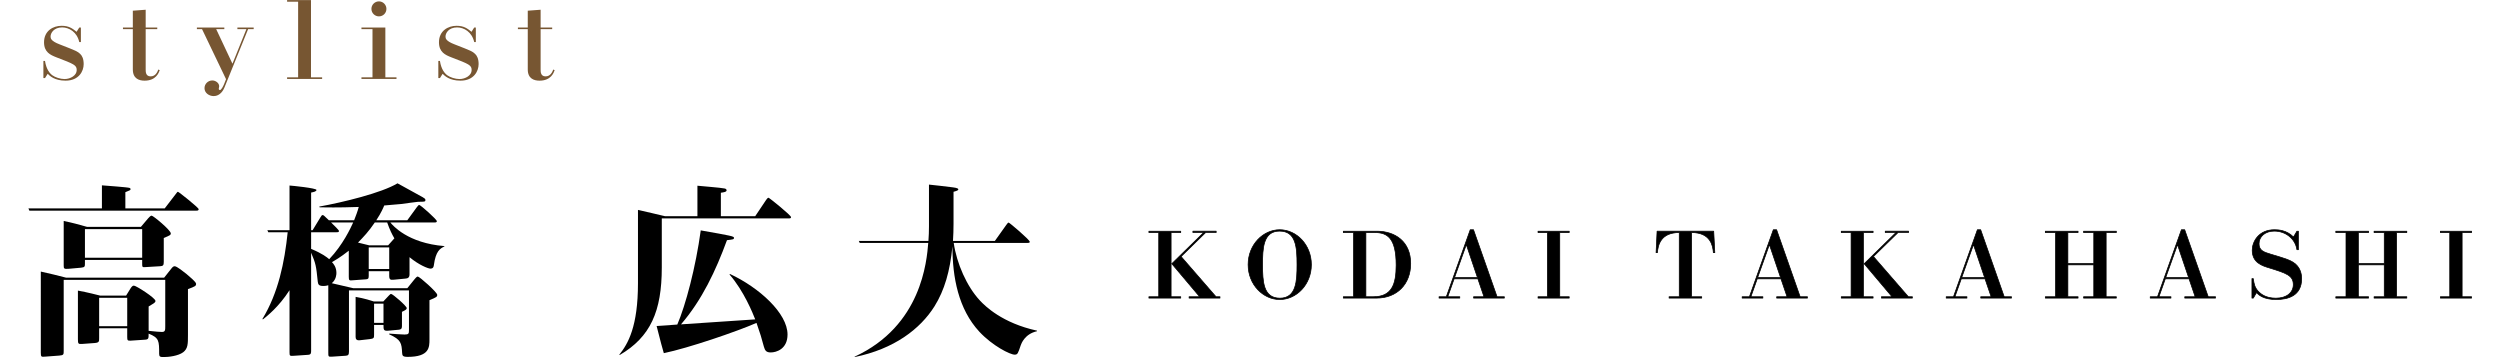
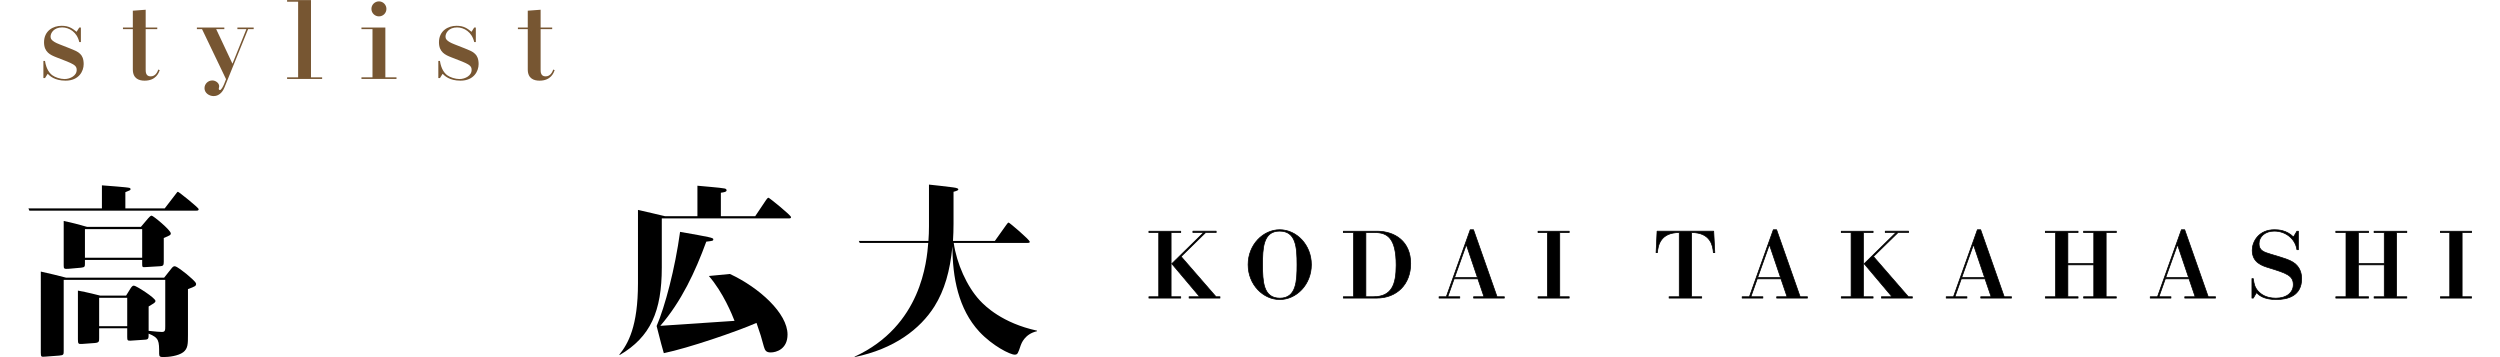
<svg xmlns="http://www.w3.org/2000/svg" version="1.1" id="レイヤー_1" x="0px" y="0px" width="350px" height="50px" viewBox="0 0 350 50" enable-background="new 0 0 350 50" xml:space="preserve">
  <g>
    <g>
      <g>
        <path d="M23.057,29.18l1.551-2.017c0.207-0.284,0.233-0.31,0.311-0.31c0.104,0,2.895,2.223,2.895,2.43s-0.18,0.207-0.336,0.207     H4.111l-0.13-0.311h10.288v-3.231c0.595,0.052,3.618,0.259,3.878,0.362c0.077,0.025,0.129,0.077,0.129,0.181     c0,0.13-0.078,0.155-0.725,0.414v2.274H23.057z M8.918,39.183v9.926c0,0.518,0,0.621-0.62,0.673l-2.067,0.154     c-0.439,0.026-0.518,0.026-0.518-0.568V38.02c1.137,0.259,2.508,0.569,3.541,0.854H22.98l0.982-1.241     c0.181-0.232,0.31-0.361,0.491-0.361c0.311,0,1.292,0.801,1.654,1.085c0.388,0.336,1.344,1.111,1.344,1.37     c0,0.311-0.104,0.362-1.137,0.75v6.41c0,1.267,0,1.913-0.672,2.43c-0.699,0.517-2.018,0.672-2.74,0.672     c-0.466,0-0.621-0.052-0.621-0.439c0-1.835,0-2.249-1.473-2.843c0,0.672,0,0.827-0.543,0.853l-1.939,0.13     c-0.465,0.025-0.516-0.026-0.516-0.518v-1.215h-3.93v1.37c0,0.491,0,0.646-0.646,0.698l-1.758,0.129     c-0.49,0.025-0.568,0-0.568-0.646v-6.824c1.318,0.233,2.791,0.621,3.102,0.698h3.645l0.672-1.086     c0.053-0.077,0.207-0.31,0.414-0.31c0.311,0,3.024,1.731,3.024,2.146c0,0.206-0.104,0.258-0.956,0.775v3.412     c0.826,0.104,1.705,0.155,1.861,0.155c0.465,0,0.465-0.259,0.465-0.802v-6.488H8.918z M19.723,31.765l1.008-1.189     c0.129-0.129,0.336-0.388,0.491-0.388c0.233,0,2.688,2.042,2.688,2.481c0,0.232-0.104,0.284-0.982,0.646v3.36     c0,0.465-0.104,0.568-0.491,0.595l-2.171,0.129c-0.361,0.025-0.361-0.052-0.361-0.517v-0.491h-8.014v0.465     c0,0.439,0,0.568-0.543,0.62l-1.732,0.155c-0.672,0.052-0.697-0.025-0.697-0.491v-6.203c1.267,0.258,1.99,0.465,3.283,0.827     H19.723z M11.891,32.074v4.007h8.014v-4.007H11.891z M13.881,41.69v3.98h3.93v-3.98H13.881z" />
-         <path d="M44.848,30.446c0.156-0.259,0.207-0.336,0.336-0.336c0.104,0,0.182,0.077,0.854,0.724h3.541     c0.259-0.672,0.466-1.189,0.646-1.861c-0.93,0.026-2.662,0.104-5.48,0.052l-0.051-0.104c3.309-0.595,8.736-1.912,10.959-3.257     c0.492,0.284,2.947,1.629,3.516,1.938c0.259,0.155,0.389,0.233,0.389,0.388c0,0.259-0.104,0.259-1.009,0.259     c-0.13,0-1.99,0.259-2.378,0.311c-1.163,0.104-1.938,0.181-2.378,0.206c-0.13,0.311-0.413,1.009-1.112,2.068h4.344l1.318-1.81     c0.103-0.129,0.258-0.336,0.336-0.336c0.206,0,2.48,2.042,2.48,2.274c0,0.182-0.181,0.182-0.336,0.182h-6.178     c0.336,0.413,2.43,2.895,7.574,3.309v0.051c-0.621,0.285-1.215,0.673-1.474,2.585c-0.026,0.233-0.077,0.518-0.491,0.518     c-0.311,0-1.629-0.518-2.921-1.603v2.403c0,0.518-0.31,0.569-0.569,0.595l-1.602,0.155c-0.518,0.052-0.672,0-0.672-0.568v-0.621     h-2.869v0.672c0,0.414-0.13,0.439-0.414,0.466l-1.758,0.129c-0.543,0.052-0.62,0.052-0.62-0.491v-3.645     c-1.215,0.957-1.965,1.37-2.353,1.603c0.207,0.207,0.621,0.698,0.621,1.5c0,0.154,0,0.904-0.646,1.447     c0.439,0.104,2.533,0.595,2.998,0.697h7.574l0.981-1.215c0.337-0.413,0.413-0.413,0.491-0.413c0.232,0,2.715,2.197,2.715,2.559     c0,0.284-0.104,0.336-1.086,0.75v5.479c0,1.111,0,2.456-3.051,2.456c-0.697,0-0.75-0.181-0.775-0.543     c-0.077-1.37-0.129-1.861-1.809-2.61v-0.104c0.594,0.052,1.938,0.129,2.145,0.129c0.595,0,0.62-0.129,0.62-0.672v-5.506h-8.399     v8.556c0,0.491-0.13,0.569-0.492,0.595l-1.912,0.129c-0.491,0.026-0.491-0.025-0.491-0.594v-9.409     c-0.104,0.025-0.311,0.104-0.698,0.104c-0.646,0-0.724-0.232-0.775-0.595c-0.232-2.274-0.284-2.533-0.931-4.059v13.648     c0,0.413,0,0.62-0.439,0.646l-1.913,0.129c-0.646,0.052-0.672,0.025-0.672-0.491v-8.685c-1.525,2.378-3.18,3.645-3.722,4.084     l-0.077-0.052c2.223-3.645,3.102-7.91,3.541-12.149h-2.715l-0.129-0.284h3.102v-6.255c0.414,0.025,3.774,0.361,3.774,0.62     c0,0.232-0.491,0.311-0.75,0.362v5.272h0.207L44.848,30.446z M43.556,32.514v2.327c1.603,0.672,2.197,1.163,2.533,1.447     c1.938-2.042,2.973-4.316,3.36-5.144h-3.102c0.414,0.388,1.111,1.085,1.111,1.188c0,0.181-0.155,0.181-0.336,0.181H43.556z      M53.663,42.207l0.775-0.827c0.156-0.155,0.232-0.232,0.311-0.232c0.232,0,2.197,1.706,2.197,1.99     c0,0.181-0.182,0.284-0.672,0.517v1.913c0,0.336,0,0.543-0.465,0.595l-1.396,0.129c-0.724,0.078-0.724-0.129-0.724-0.801h-1.318     v1.37c0,0.465-0.026,0.542-0.646,0.62l-1.371,0.155c-0.465,0.052-0.568-0.207-0.568-0.466v-5.609     c1.215,0.207,2.249,0.543,2.559,0.646H53.663z M54.334,34.35l0.879-0.982c-0.336-0.568-0.646-1.189-1.008-2.223h-1.731     c-0.879,1.292-1.551,1.99-2.353,2.817l1.577,0.388H54.334z M51.622,34.634v3.024h2.869v-3.024H51.622z M52.371,42.518v2.688     h1.318v-2.688H52.371z" />
-         <path d="M105.731,30.266l1.524-2.275c0.104-0.154,0.233-0.31,0.337-0.31s3.152,2.455,3.152,2.714     c0,0.181-0.154,0.181-0.336,0.181H92.651v6.876c0,6.126-1.576,9.719-5.893,12.252l-0.053-0.052     c1.241-1.551,2.611-3.955,2.611-10.003V29.387c0.724,0.154,3.127,0.724,3.773,0.879h4.55V26c0.672,0.078,3.205,0.259,3.8,0.388     c0.154,0.026,0.284,0.104,0.284,0.259c0,0.232-0.439,0.284-0.802,0.336v3.283H105.731z M102.19,38.355     c4.109,1.913,8.064,5.506,8.064,8.479c0,2.042-1.577,2.508-2.353,2.508c-0.62,0-0.802-0.259-0.956-0.802     c-0.311-1.189-0.518-1.861-1.034-3.334c-2.843,1.24-9.513,3.515-12.976,4.238c-0.285-0.981-0.362-1.267-1.008-3.8l2.895-0.206     c1.163-2.688,2.584-8.039,3.283-13.183c4.264,0.749,4.652,0.827,4.652,1.033c0,0.233-0.104,0.233-0.982,0.337     c-1.551,4.238-3.49,8.374-6.437,11.786l10.392-0.697c-0.336-0.854-1.577-3.955-3.594-6.281L102.19,38.355z" />
+         <path d="M105.731,30.266l1.524-2.275c0.104-0.154,0.233-0.31,0.337-0.31s3.152,2.455,3.152,2.714     c0,0.181-0.154,0.181-0.336,0.181H92.651v6.876c0,6.126-1.576,9.719-5.893,12.252l-0.053-0.052     c1.241-1.551,2.611-3.955,2.611-10.003V29.387c0.724,0.154,3.127,0.724,3.773,0.879h4.55V26c0.672,0.078,3.205,0.259,3.8,0.388     c0.154,0.026,0.284,0.104,0.284,0.259c0,0.232-0.439,0.284-0.802,0.336v3.283H105.731z M102.19,38.355     c4.109,1.913,8.064,5.506,8.064,8.479c0,2.042-1.577,2.508-2.353,2.508c-0.62,0-0.802-0.259-0.956-0.802     c-0.311-1.189-0.518-1.861-1.034-3.334c-2.843,1.24-9.513,3.515-12.976,4.238c-0.285-0.981-0.362-1.267-1.008-3.8c1.163-2.688,2.584-8.039,3.283-13.183c4.264,0.749,4.652,0.827,4.652,1.033c0,0.233-0.104,0.233-0.982,0.337     c-1.551,4.238-3.49,8.374-6.437,11.786l10.392-0.697c-0.336-0.854-1.577-3.955-3.594-6.281L102.19,38.355z" />
        <path d="M133.522,34.014c0.413,2.869,1.834,6.1,3.67,8.064c0.724,0.775,3.127,3.153,7.987,4.213v0.078     c-1.731,0.388-2.197,1.758-2.274,1.964c-0.389,1.163-0.439,1.318-0.854,1.318c-0.646,0-3.102-1.24-4.938-3.205     c-2.946-3.18-3.773-7.625-3.773-11.968c-0.336,3.489-1.111,6.152-2.508,8.4c-2.016,3.205-5.66,5.972-11.166,7.108l-0.025-0.052     c9.383-4.316,10.106-13.389,10.312-15.922h-9.589l-0.13-0.285h9.745c0.052-0.672,0.077-1.344,0.077-2.016v-5.868     c0.828,0.078,2.301,0.259,2.947,0.337c0.621,0.077,1.163,0.129,1.163,0.336c0,0.129-0.206,0.206-0.672,0.336v4.445     c0,0.698-0.026,1.784-0.077,2.43h5.867l1.603-2.248c0.206-0.285,0.232-0.311,0.336-0.311s2.946,2.404,2.946,2.688     c0,0.155-0.181,0.155-0.31,0.155H133.522z" />
      </g>
    </g>
    <g>
      <g>
        <path stroke="#000000" stroke-width="0.1" stroke-linejoin="round" stroke-miterlimit="10" d="M163.952,41.542h1.35v0.19h-4.455     v-0.19h1.375v-8.985h-1.375v-0.19h4.455v0.19h-1.35V41.542z M170.264,32.366v0.19h-1.477l-3.436,3.36l4.887,5.625h0.56v0.19     h-4.327v-0.19h1.477l-3.895-4.62l4.455-4.365h-1.502v-0.19H170.264z" />
        <path stroke="#000000" stroke-width="0.1" stroke-linejoin="round" stroke-miterlimit="10" d="M179.164,32.162     c2.328,0,4.428,2.101,4.428,4.887c0,2.787-2.1,4.887-4.428,4.887c-2.316,0-4.428-2.087-4.428-4.887     C174.736,34.25,176.848,32.162,179.164,32.162z M179.189,41.745c2.303,0,2.393-2.418,2.393-4.696     c0-2.443-0.141-4.695-2.443-4.695c-2.328,0-2.379,2.481-2.379,4.695C176.76,39.429,176.861,41.745,179.189,41.745z" />
        <path stroke="#000000" stroke-width="0.1" stroke-linejoin="round" stroke-miterlimit="10" d="M192.75,32.366     c2.57,0,4.746,1.464,4.746,4.53c0,2.927-1.973,4.836-4.746,4.836h-4.684v-0.19h1.426v-8.985h-1.426v-0.19H192.75z      M191.223,32.557v8.985h1.057c2.582,0,3.18-1.744,3.18-4.416c0-3.856-1.26-4.569-3.002-4.569H191.223z" />
        <path stroke="#000000" stroke-width="0.1" stroke-linejoin="round" stroke-miterlimit="10" d="M203.58,39.034l-0.893,2.508h1.682     v0.19h-2.902v-0.19h1.018l3.348-9.38h0.457l3.297,9.38h1.018v0.19h-4.301v-0.19h1.451l-0.854-2.508H203.58z M206.838,38.844     l-1.553-4.594l-1.643,4.594H206.838z" />
        <path stroke="#000000" stroke-width="0.1" stroke-linejoin="round" stroke-miterlimit="10" d="M218.365,41.542h1.324v0.19h-4.365     v-0.19h1.311v-8.985h-1.311v-0.19h4.365v0.19h-1.324V41.542z" />
        <path stroke="#000000" stroke-width="0.1" stroke-linejoin="round" stroke-miterlimit="10" d="M233.67,41.542h1.426v-8.985     c-2.635,0-2.979,1.795-3.055,2.812h-0.191l0.141-3.003h7.928l0.154,3.003h-0.205c-0.062-0.916-0.355-2.812-3.041-2.812v8.985     h1.412v0.19h-4.568V41.542z" />
        <path stroke="#000000" stroke-width="0.1" stroke-linejoin="round" stroke-miterlimit="10" d="M246.014,39.034l-0.891,2.508h1.68     v0.19H243.9v-0.19h1.018l3.348-9.38h0.459l3.295,9.38h1.018v0.19h-4.301v-0.19h1.451l-0.854-2.508H246.014z M249.271,38.844     l-1.553-4.594l-1.643,4.594H249.271z" />
        <path stroke="#000000" stroke-width="0.1" stroke-linejoin="round" stroke-miterlimit="10" d="M260.883,41.542h1.35v0.19h-4.455     v-0.19h1.375v-8.985h-1.375v-0.19h4.455v0.19h-1.35V41.542z M267.195,32.366v0.19h-1.477l-3.436,3.36l4.887,5.625h0.561v0.19     h-4.328v-0.19h1.477l-3.895-4.62l4.455-4.365h-1.502v-0.19H267.195z" />
        <path stroke="#000000" stroke-width="0.1" stroke-linejoin="round" stroke-miterlimit="10" d="M274.582,39.034l-0.891,2.508h1.68     v0.19h-2.902v-0.19h1.018l3.348-9.38h0.459l3.295,9.38h1.018v0.19h-4.301v-0.19h1.451l-0.854-2.508H274.582z M277.84,38.844     l-1.553-4.594l-1.643,4.594H277.84z" />
        <path stroke="#000000" stroke-width="0.1" stroke-linejoin="round" stroke-miterlimit="10" d="M289.502,41.542h1.426v0.19h-4.582     v-0.19h1.426v-8.985h-1.426v-0.19h4.582v0.19h-1.426v4.327h3.627v-4.327h-1.426v-0.19h4.582v0.19h-1.426v8.985h1.426v0.19h-4.582     v-0.19h1.426v-4.467h-3.627V41.542z" />
        <path stroke="#000000" stroke-width="0.1" stroke-linejoin="round" stroke-miterlimit="10" d="M303.145,39.034l-0.891,2.508h1.68     v0.19h-2.902v-0.19h1.018l3.348-9.38h0.459l3.295,9.38h1.018v0.19h-4.301v-0.19h1.451l-0.854-2.508H303.145z M306.402,38.844     l-1.553-4.594l-1.643,4.594H306.402z" />
        <path stroke="#000000" stroke-width="0.1" stroke-linejoin="round" stroke-miterlimit="10" d="M321.775,34.962h-0.205     c-0.217-1.552-1.604-2.608-3.168-2.608c-1.273,0-2.139,0.751-2.139,1.769c0,0.968,0.688,1.171,1.643,1.464     c2.137,0.636,2.531,0.776,3.092,1.107c1.107,0.661,1.234,1.807,1.234,2.303c0,2.443-1.959,2.939-3.562,2.939     c-1.795,0-2.457-0.661-2.762-0.967l-0.445,0.764h-0.191v-2.724h0.191c0.113,0.827,0.217,1.247,0.699,1.782     c0.279,0.292,0.967,0.954,2.457,0.954c1.553,0,2.443-0.814,2.443-1.896c0-1.298-0.98-1.604-3.398-2.354     c-0.967-0.293-2.354-0.726-2.354-2.469c0-1.146,0.877-2.864,3.104-2.864c0.561,0,1.705,0.052,2.674,1.019l0.482-0.814h0.205     V34.962z" />
        <path stroke="#000000" stroke-width="0.1" stroke-linejoin="round" stroke-miterlimit="10" d="M330.17,41.542h1.426v0.19h-4.582     v-0.19h1.426v-8.985h-1.426v-0.19h4.582v0.19h-1.426v4.327h3.627v-4.327h-1.426v-0.19h4.582v0.19h-1.426v8.985h1.426v0.19h-4.582     v-0.19h1.426v-4.467h-3.627V41.542z" />
        <path stroke="#000000" stroke-width="0.1" stroke-linejoin="round" stroke-miterlimit="10" d="M344.695,41.542h1.324v0.19h-4.365     v-0.19h1.311v-8.985h-1.311v-0.19h4.365v0.19h-1.324V41.542z" />
      </g>
    </g>
  </g>
  <g>
    <g>
      <path fill="#775632" d="M11.324,5.893h-0.226c-0.314-1.409-1.424-2.055-2.399-2.055c-1.155,0-1.62,0.78-1.62,1.275    c0,0.255,0.045,0.63,1.26,1.095c2.461,0.96,2.476,0.975,2.881,1.335c0.27,0.255,0.494,0.675,0.494,1.439    c0,0.99-0.675,2.311-2.535,2.311c-1.559,0-2.234-0.69-2.504-0.96l-0.375,0.6H6.075V8.533h0.225c0.18,1.17,0.66,1.739,1.035,2.01    c0.39,0.285,1.109,0.524,1.694,0.524c0.854,0,1.71-0.524,1.71-1.244c0-0.705-0.345-0.841-2.85-1.801    c-0.84-0.33-1.725-0.72-1.725-2.1c0-1.62,1.289-2.31,2.459-2.31c1.035,0,1.516,0.375,2.1,0.84l0.375-0.601h0.226V5.893z" />
      <path fill="#775632" d="M20.395,3.853h1.621v0.226h-1.621v5.654c0,0.315,0,0.96,0.69,0.96c0.72,0,0.96-0.659,1.08-0.96    l0.195,0.091c-0.12,0.345-0.511,1.47-2.115,1.47c-0.735,0-1.649-0.255-1.649-1.561V4.078h-1.381V3.853h1.381V1.498l1.799-0.135    V3.853z" />
      <path fill="#775632" d="M31.406,3.853v0.226h-1.14l2.279,4.845l1.95-4.845h-1.26V3.853h2.28v0.226h-0.78l-3.315,8.175    c-0.135,0.345-0.584,1.199-1.5,1.199c-0.645,0-1.29-0.435-1.29-1.109c0-0.6,0.495-1.08,1.096-1.08c0.465,0,0.96,0.36,0.96,0.81    c0,0.061-0.061,0.315-0.061,0.375c0,0.091,0.105,0.165,0.15,0.165c0.21,0,0.479-0.555,0.6-0.84l0.271-0.689l-3.36-7.005h-0.72    V3.853H31.406z" />
      <path fill="#775632" d="M45.098,10.828v0.225h-4.905v-0.225h1.545V0.238h-1.545V0.013h3.345v10.815H45.098z" />
      <path fill="#775632" d="M55.509,10.828v0.225h-4.905v-0.225h1.545v-6.75h-1.545V3.853h3.346v6.976H55.509z M54.099,1.243    c0,0.585-0.465,1.05-1.05,1.05c-0.57,0-1.05-0.465-1.05-1.05s0.479-1.05,1.05-1.05C53.634,0.193,54.099,0.673,54.099,1.243z" />
      <path fill="#775632" d="M66.616,5.893H66.39c-0.315-1.409-1.425-2.055-2.399-2.055c-1.155,0-1.62,0.78-1.62,1.275    c0,0.255,0.045,0.63,1.26,1.095c2.46,0.96,2.476,0.975,2.88,1.335c0.27,0.255,0.495,0.675,0.495,1.439    c0,0.99-0.675,2.311-2.535,2.311c-1.56,0-2.235-0.69-2.505-0.96l-0.375,0.6h-0.225V8.533h0.225c0.18,1.17,0.66,1.739,1.035,2.01    c0.391,0.285,1.109,0.524,1.695,0.524c0.854,0,1.709-0.524,1.709-1.244c0-0.705-0.344-0.841-2.85-1.801    c-0.84-0.33-1.725-0.72-1.725-2.1c0-1.62,1.29-2.31,2.46-2.31c1.034,0,1.515,0.375,2.1,0.84l0.375-0.601h0.226V5.893z" />
      <path fill="#775632" d="M75.687,3.853h1.62v0.226h-1.62v5.654c0,0.315,0,0.96,0.69,0.96c0.72,0,0.96-0.659,1.08-0.96l0.195,0.091    c-0.121,0.345-0.511,1.47-2.115,1.47c-0.735,0-1.65-0.255-1.65-1.561V4.078h-1.38V3.853h1.38V1.498l1.8-0.135V3.853z" />
    </g>
  </g>
</svg>